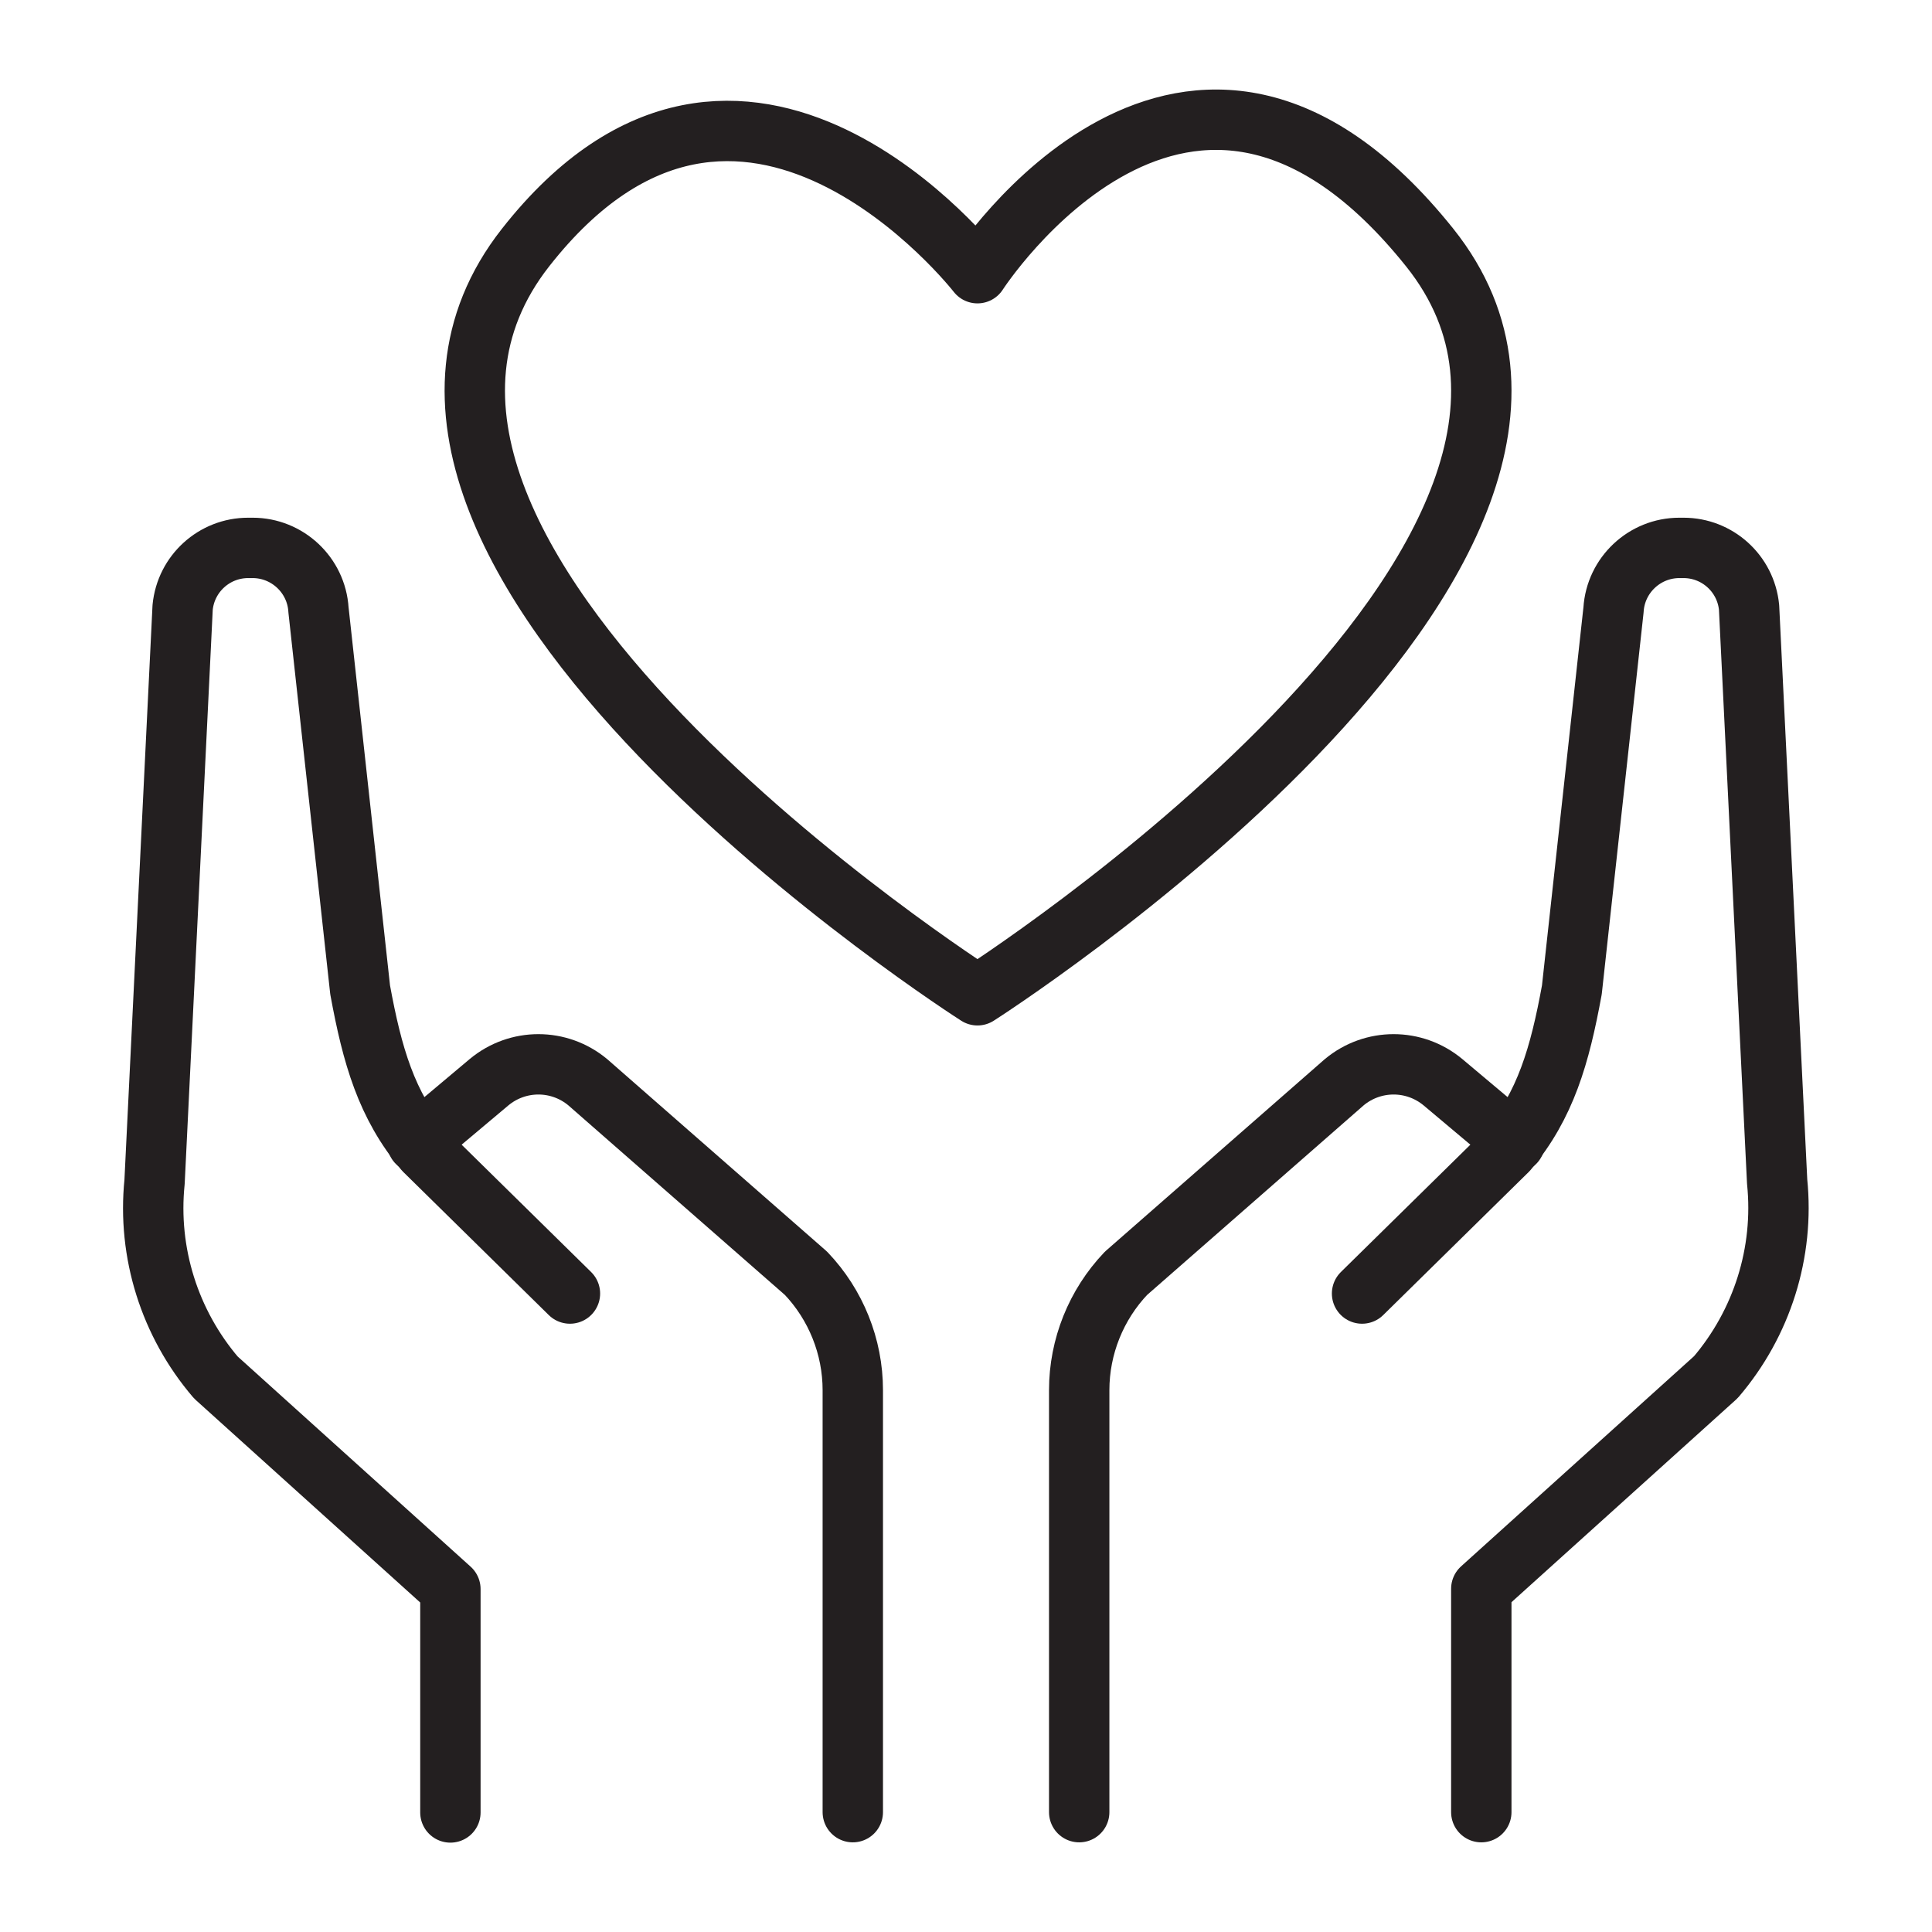
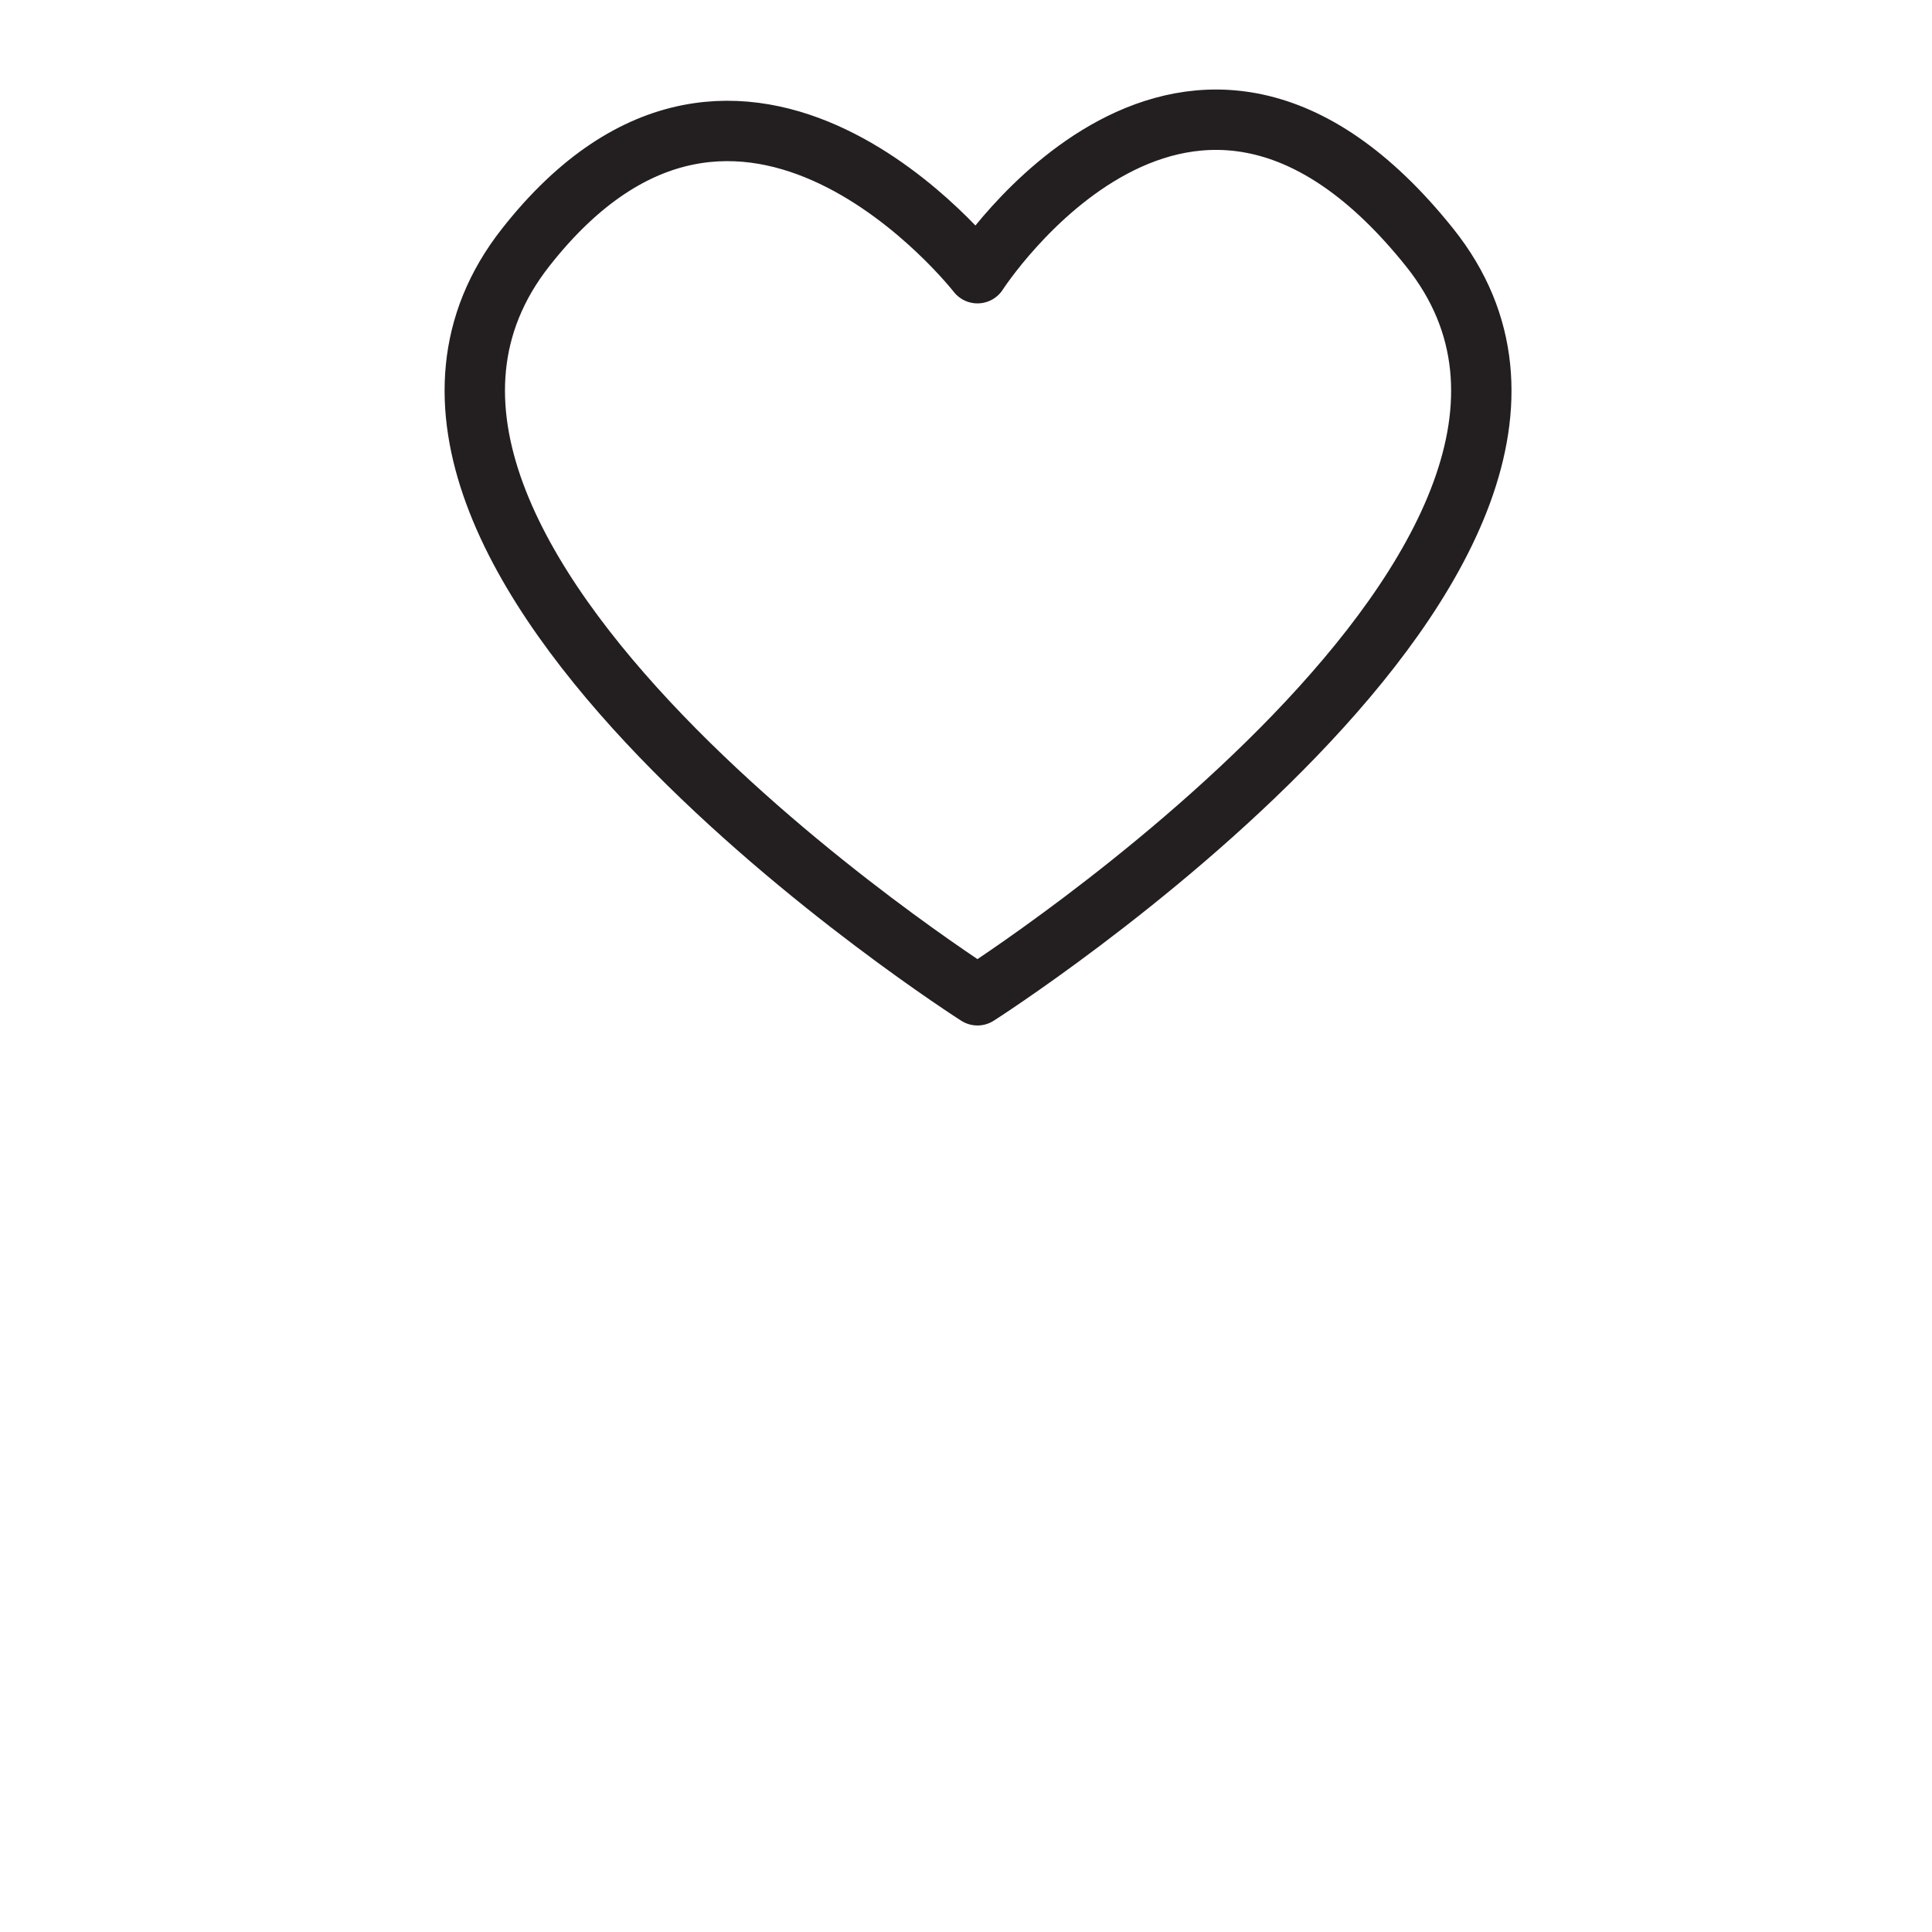
<svg xmlns="http://www.w3.org/2000/svg" id="Layer_1" x="0px" y="0px" viewBox="0 0 64 64" style="enable-background:new 0 0 64 64;" xml:space="preserve">
  <style type="text/css">	.st0{fill:none;stroke:#231F20;stroke-width:2;stroke-linecap:round;stroke-linejoin:round;stroke-miterlimit:10;}</style>
  <g>
-     <path class="st0" d="M32.38,9.05c0,0,6.98-10.85,14.98-0.85c8.06,10.08-14.98,24.77-14.98,24.77S9.44,18.35,17.41,8.2  C24.6-0.96,32.38,9.05,32.38,9.05z" />
+     <path class="st0" d="M32.38,9.05c0,0,6.98-10.85,14.98-0.85c8.06,10.08-14.98,24.77-14.98,24.77S9.44,18.35,17.41,8.2  C24.6-0.96,32.38,9.05,32.38,9.05" />
    <g>
-       <path class="st0" d="M35.75,60.03V46.05c0-1.44,0.56-2.83,1.55-3.87l7.23-6.33c0.95-0.79,2.32-0.79,3.27,0l2.38,2" />
-       <path class="st0" d="M45.12,42.85l4.82-4.74c1.26-1.5,1.73-3.14,2.13-5.32l1.38-12.59c0.07-1.15,1.03-2.05,2.18-2.05h0.14   c1.12,0,2.06,0.85,2.17,1.97l0.93,19.02c0.24,2.35-0.5,4.69-2.03,6.48l-7.77,7.01v7.4" />
-     </g>
+       </g>
    <g>
-       <path class="st0" d="M28.25,60.03V46.05c0-1.44-0.56-2.83-1.55-3.87l-7.23-6.33c-0.95-0.79-2.32-0.79-3.27,0l-2.38,2" />
-       <path class="st0" d="M18.88,42.85l-4.82-4.74c-1.26-1.5-1.73-3.14-2.13-5.32l-1.38-12.59c-0.07-1.15-1.03-2.05-2.18-2.05H8.22   c-1.12,0-2.06,0.85-2.17,1.97L5.12,39.15c-0.24,2.35,0.5,4.69,2.03,6.48l7.77,7.01v7.4" />
-     </g>
+       </g>
  </g>
</svg>